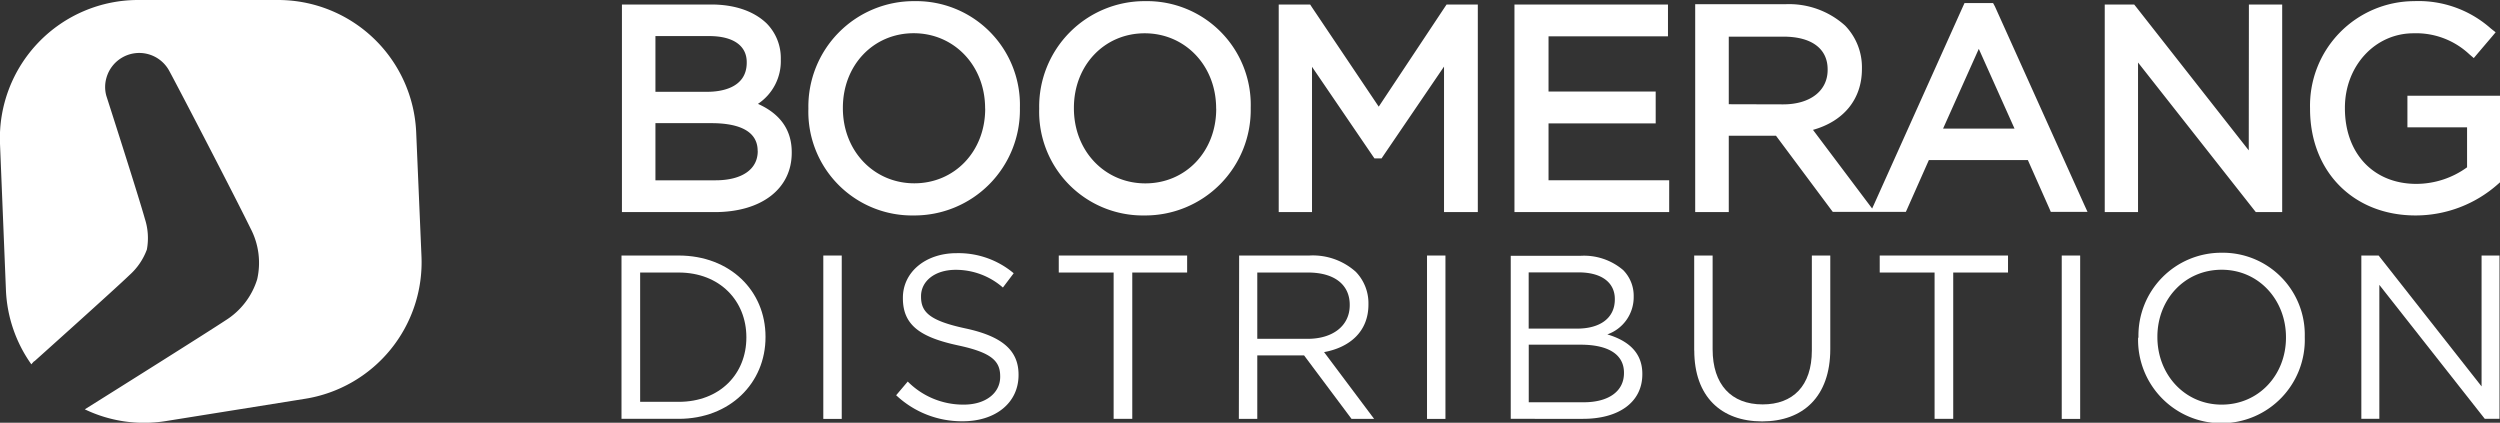
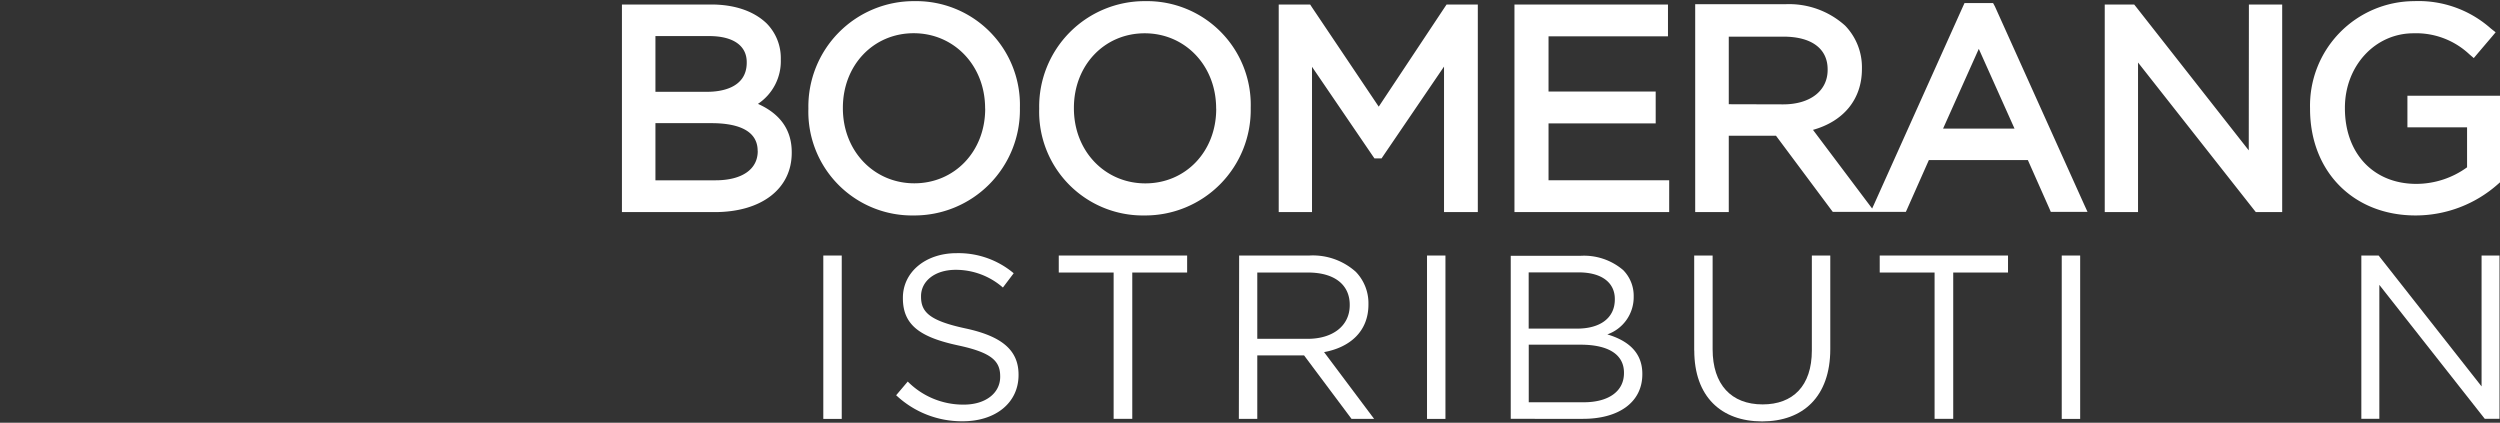
<svg xmlns="http://www.w3.org/2000/svg" viewBox="0 0 349.96 59.18">
  <rect x="0" y="0" width="349.96" height="59.18" fill="#333333" stroke="none" />
  <defs>
    <style>.cls-1{fill:#fff;}</style>
  </defs>
  <title>Asset 1</title>
  <g id="Layer_2" data-name="Layer 2">
    <g id="Layer_1-2" data-name="Layer 1">
-       <path class="cls-1" d="M95,56.25c5.79,0,9.48-3.92,9.48-9V47.2c0-5.06-3.69-9.05-9.48-9.05H89.61v18.1ZM87,35.77H95c7.19,0,12.16,4.93,12.16,11.36v.07c0,6.44-5,11.43-12.16,11.43H87Z" />
      <rect class="cls-1" x="115.25" y="35.77" width="2.58" height="22.87" />
      <path class="cls-1" d="M125.47,55.3l1.6-1.89a10.93,10.93,0,0,0,7.84,3.23c3.08,0,5.1-1.63,5.1-3.89v-.06c0-2.12-1.14-3.33-5.94-4.35-5.27-1.14-7.68-2.84-7.68-6.59v-.07c0-3.59,3.17-6.24,7.51-6.24a12,12,0,0,1,8,2.81l-1.51,2a10,10,0,0,0-6.59-2.48c-3,0-4.87,1.63-4.87,3.69v.07c0,2.15,1.18,3.36,6.21,4.44s7.44,3,7.44,6.47v.06c0,3.92-3.26,6.47-7.8,6.47a13.4,13.4,0,0,1-9.35-3.66" />
      <polygon class="cls-1" points="155.89 38.15 148.21 38.15 148.21 35.77 166.18 35.77 166.18 38.15 158.5 38.15 158.5 58.63 155.89 58.63 155.89 38.15" />
      <path class="cls-1" d="M183.06,47.43c3.43,0,5.88-1.76,5.88-4.71v-.06c0-2.81-2.15-4.51-5.84-4.51H176v9.28Zm-9.6-11.66h9.83a9,9,0,0,1,6.5,2.28,6.32,6.32,0,0,1,1.77,4.51v.07c0,3.79-2.62,6-6.21,6.66l7,9.34h-3.16l-6.64-8.88H176v8.88h-2.58Z" />
      <rect class="cls-1" x="199.76" y="35.77" width="2.58" height="22.87" />
      <path class="cls-1" d="M221.71,56.31c3.46,0,5.62-1.53,5.62-4.08v-.06c0-2.49-2.09-3.92-6.08-3.92H214v8.06ZM220.79,46c3.11,0,5.26-1.41,5.26-4.09v-.06c0-2.25-1.79-3.72-5.06-3.72h-7V46Zm-9.31-10.19h9.74a8.43,8.43,0,0,1,6,2,5.11,5.11,0,0,1,1.47,3.66v.07A5.52,5.52,0,0,1,225,46.81c2.71.81,4.9,2.38,4.9,5.52v.06c0,3.92-3.3,6.24-8.3,6.24H211.48Z" />
      <path class="cls-1" d="M237.16,49.06V35.77h2.58V48.9c0,4.93,2.61,7.71,7,7.71,4.21,0,6.89-2.55,6.89-7.55V35.77h2.58v13.1c0,6.66-3.82,10.12-9.54,10.12s-9.5-3.46-9.5-9.93" />
      <polygon class="cls-1" points="270.81 38.15 263.13 38.15 263.13 35.77 281.09 35.77 281.09 38.15 273.42 38.15 273.42 58.63 270.81 58.63 270.81 38.15" />
      <rect class="cls-1" x="288.61" y="35.77" width="2.58" height="22.87" />
-       <path class="cls-1" d="M320,47.27V47.2c0-5.19-3.79-9.44-9-9.44S302,41.94,302,47.13v.07c0,5.19,3.79,9.44,9,9.44s9-4.18,9-9.37m-20.65,0V47.2A11.59,11.59,0,0,1,311,35.38a11.47,11.47,0,0,1,11.63,11.75v.07a11.67,11.67,0,1,1-23.33.07" />
      <polygon class="cls-1" points="330.55 35.77 332.97 35.77 347.38 54.09 347.38 35.77 349.89 35.77 349.89 58.63 347.83 58.63 333.07 39.88 333.07 58.63 330.55 58.63 330.55 35.77" />
      <path class="cls-1" d="M337,13.4v4.42h8.35v5.6a12.15,12.15,0,0,1-7.1,2.32c-6,0-10-4.26-10-10.58v-.08c0-5.85,4.22-10.42,9.6-10.42a10.88,10.88,0,0,1,7.81,2.93l.63.54.53-.63,2-2.35.53-.63L348.69,4A15.24,15.24,0,0,0,337.94.16a14.63,14.63,0,0,0-14.57,15v.08c0,8.78,6.07,14.92,14.77,14.92a17.37,17.37,0,0,0,11.55-4.4l.27-.24V13.4Zm-22.21,7.65L299,.94l-.25-.31h-4.12V29.69h4.66V8.75l16.24,20.63.25.31h3.69V.63h-4.66ZM272,18l5-11.16L282,18Zm-30-3.41V5.13h7.65c3.93,0,6.19,1.67,6.19,4.58v.08c0,2.93-2.45,4.82-6.23,4.82ZM279.26.91,279,.43h-4l-.22.48L262.37,28.53l-.3.66-.61-.81-7.67-10.2c4.32-1.21,6.85-4.32,6.85-8.51V9.59a8.38,8.38,0,0,0-2.35-6,11.71,11.71,0,0,0-8.38-3H237.3V29.69H242V19h6.61l7.7,10.33.25.33h10.23l.22-.49,3-6.76h13.86l3,6.76.21.49h5.14l-.53-1.16ZM216.77,17.27h15V12.81h-15V5.09h16.72V.63H212V29.69h21.66V25.23H216.77ZM202.25,1,193,14.93,183.64,1,183.4.63H179V29.69h4.66V9.35l8.49,12.46.25.36h1l.24-.36,8.5-12.49V29.69h4.73V.63H202.5Zm-32,14.25c0,5.94-4.26,10.42-9.92,10.42s-10-4.52-10-10.5v-.08c0-5.94,4.26-10.43,9.91-10.43s10,4.52,10,10.51ZM160.31.16a14.76,14.76,0,0,0-14.84,15v.08a14.52,14.52,0,0,0,14.76,14.92,14.77,14.77,0,0,0,14.85-15v-.08A14.52,14.52,0,0,0,160.31.16m-22.4,15.08c0,5.94-4.27,10.42-9.92,10.42s-10-4.52-10-10.5v-.08c0-5.94,4.26-10.43,9.91-10.43s10,4.52,10,10.51ZM128,.16a14.76,14.76,0,0,0-14.84,15v.08a14.52,14.52,0,0,0,14.76,14.92,14.77,14.77,0,0,0,14.85-15v-.08A14.52,14.52,0,0,0,128,.16m-21.93,21c0,2.55-2.21,4.08-5.92,4.08H91.75v-8h7.84c3,0,6.47.68,6.47,3.88ZM91.75,5.05h7.52c3.35,0,5.26,1.33,5.26,3.65v.07c0,3.68-3.84,4.08-5.49,4.08H91.75Zm14.35,9.49a7.17,7.17,0,0,0,3.2-6.2V8.26a6.9,6.9,0,0,0-2-5C105.51,1.55,102.83.63,99.55.63H87.06V29.69h13c6.54,0,10.77-3.26,10.77-8.3v-.08c0-3.1-1.59-5.37-4.73-6.77" />
-       <path class="cls-1" d="M59,35.88l-.74-17.35A19.35,19.35,0,0,0,38.91,0H19.36A19.35,19.35,0,0,0,0,20.13L.83,40.59A19.27,19.27,0,0,0,4.39,51c.12-.15.25-.29.38-.43h0l.05,0c.12-.11,11.44-10.25,13.31-12.07a8.91,8.91,0,0,0,2.43-3.57.07.07,0,0,1,0,0,8.77,8.77,0,0,0-.28-4.3c-.95-3.4-5.38-17.17-5.39-17.2h0a4.62,4.62,0,0,1,0-2.5,4.77,4.77,0,0,1,8.74-1.12c.71,1.25,9.11,17.39,11.44,22.16A10.36,10.36,0,0,1,36,39.1a10.39,10.39,0,0,1-4.42,5.74c-2.41,1.6-15.41,9.77-19.71,12.46a19.17,19.17,0,0,0,11.37,1.64l19.49-3.12A19.36,19.36,0,0,0,59,35.88" />
    </g>
  </g>
</svg>